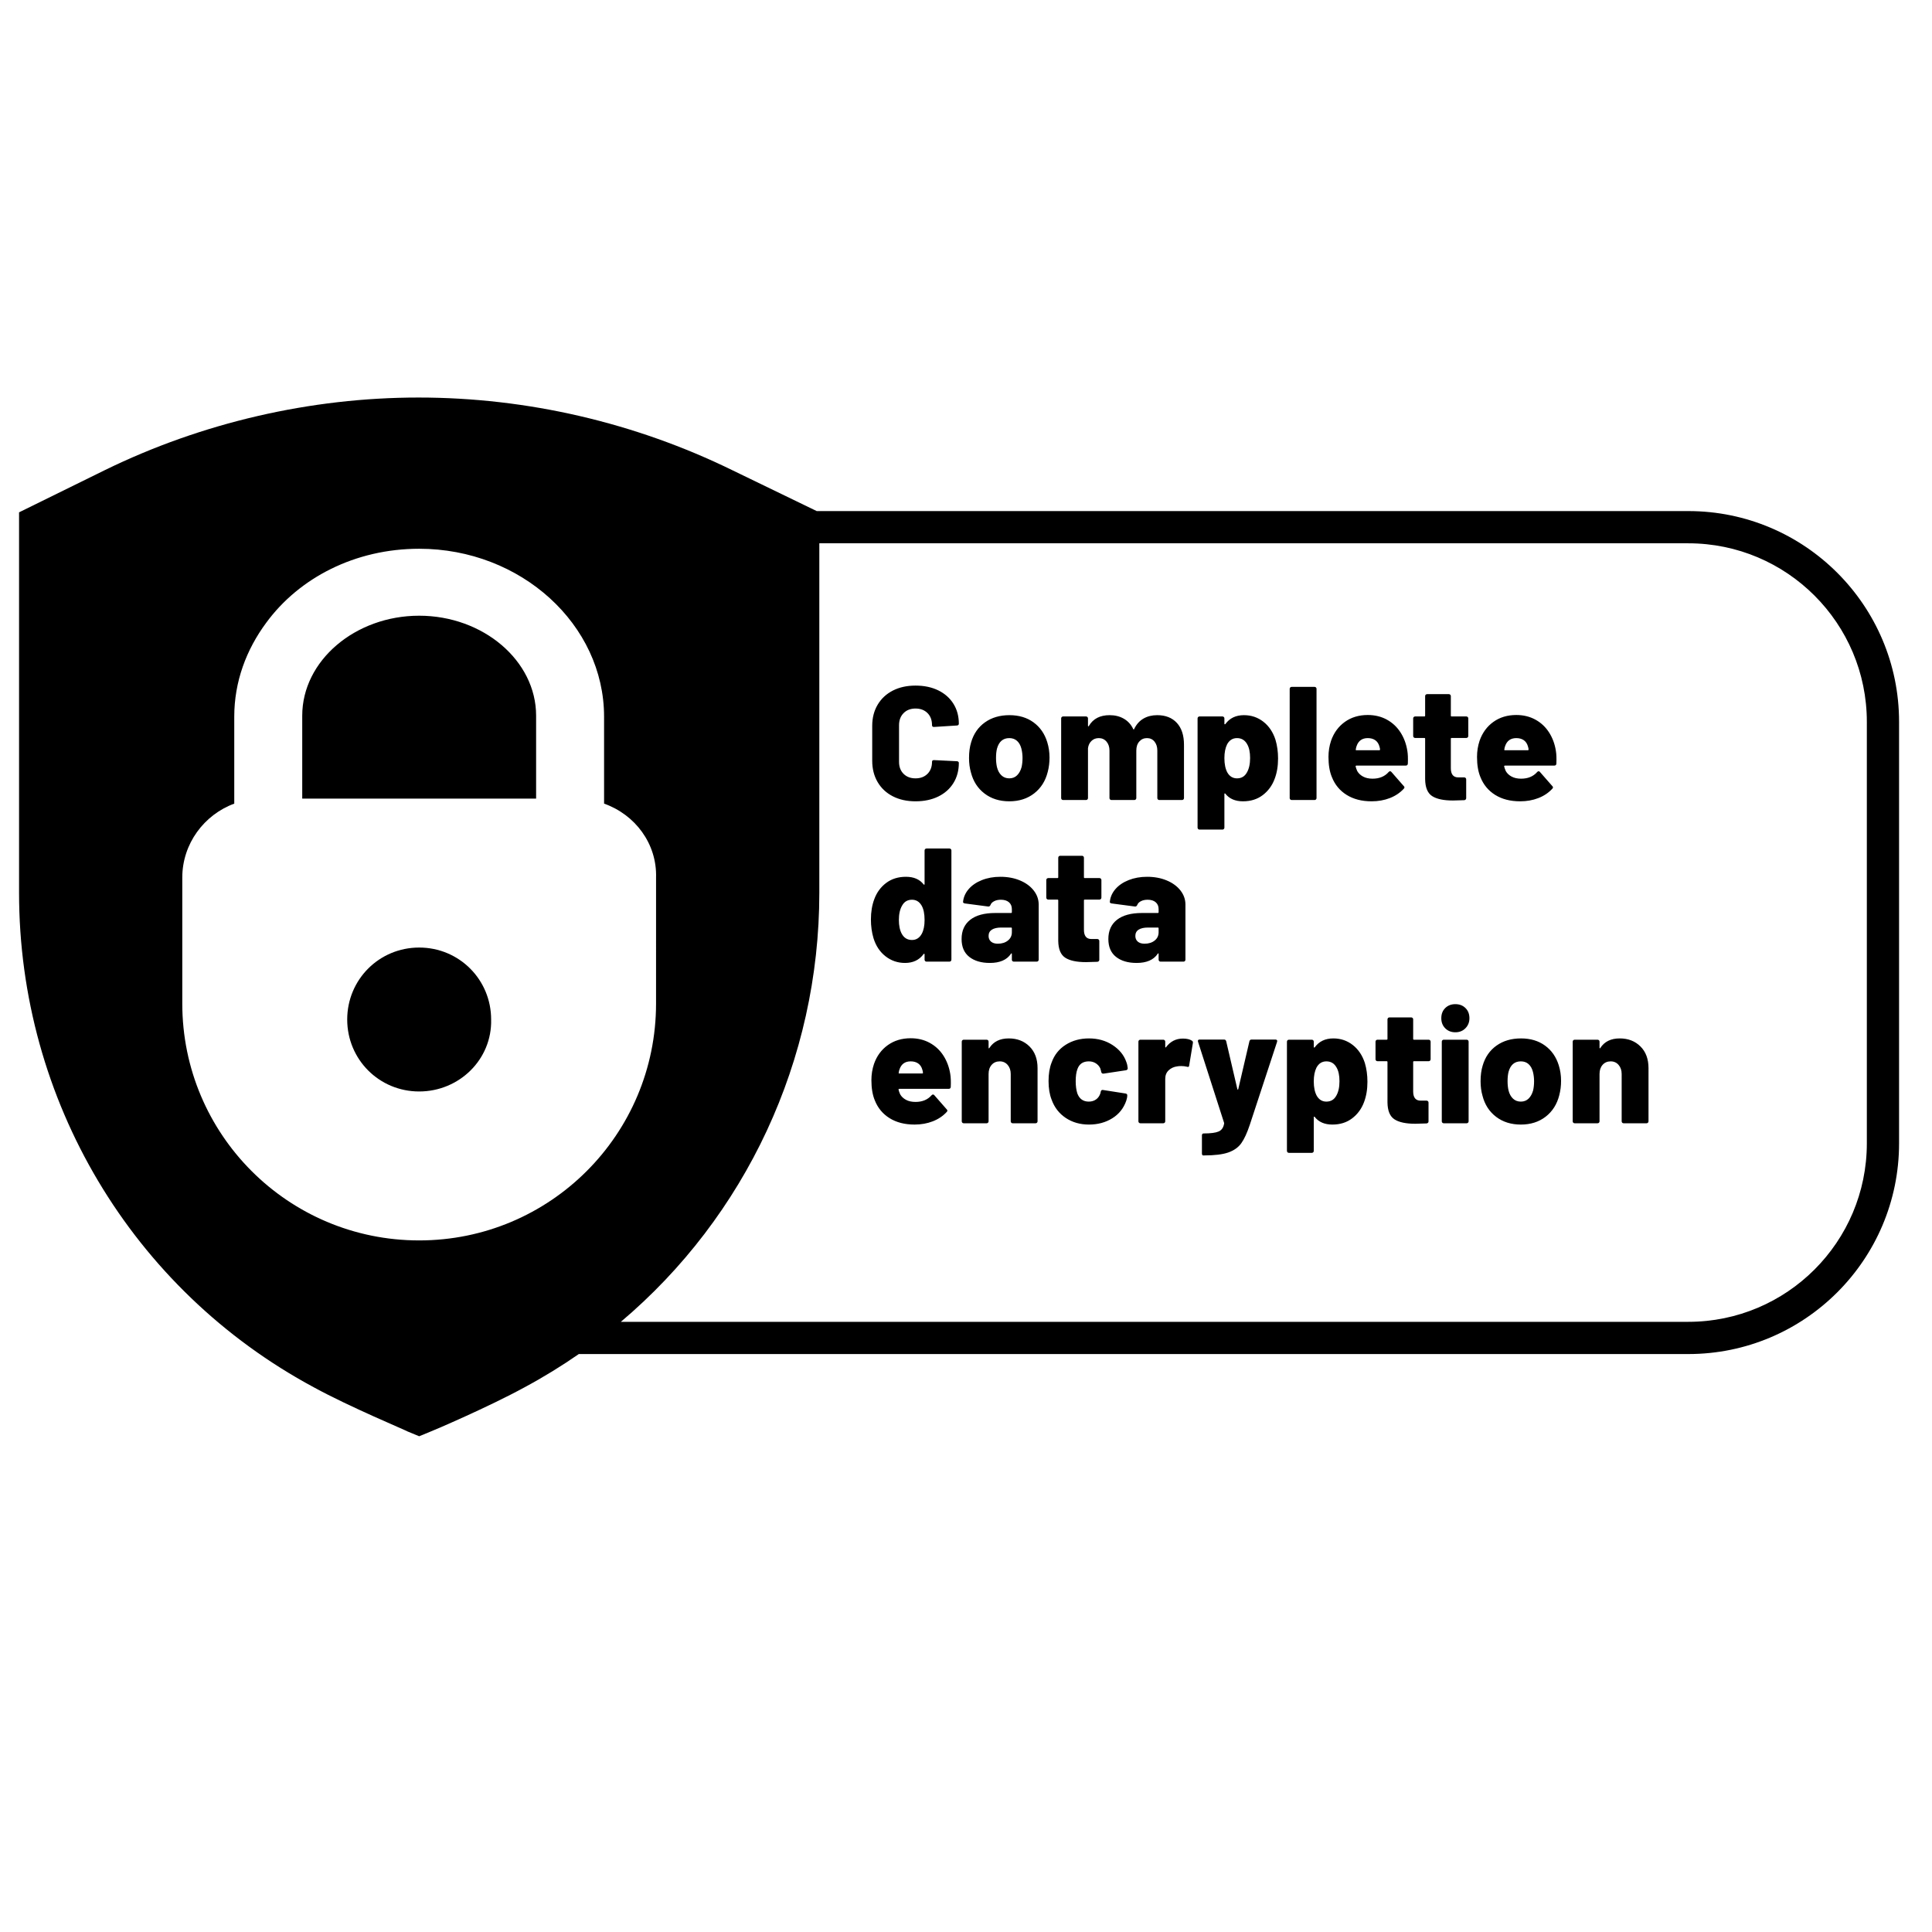
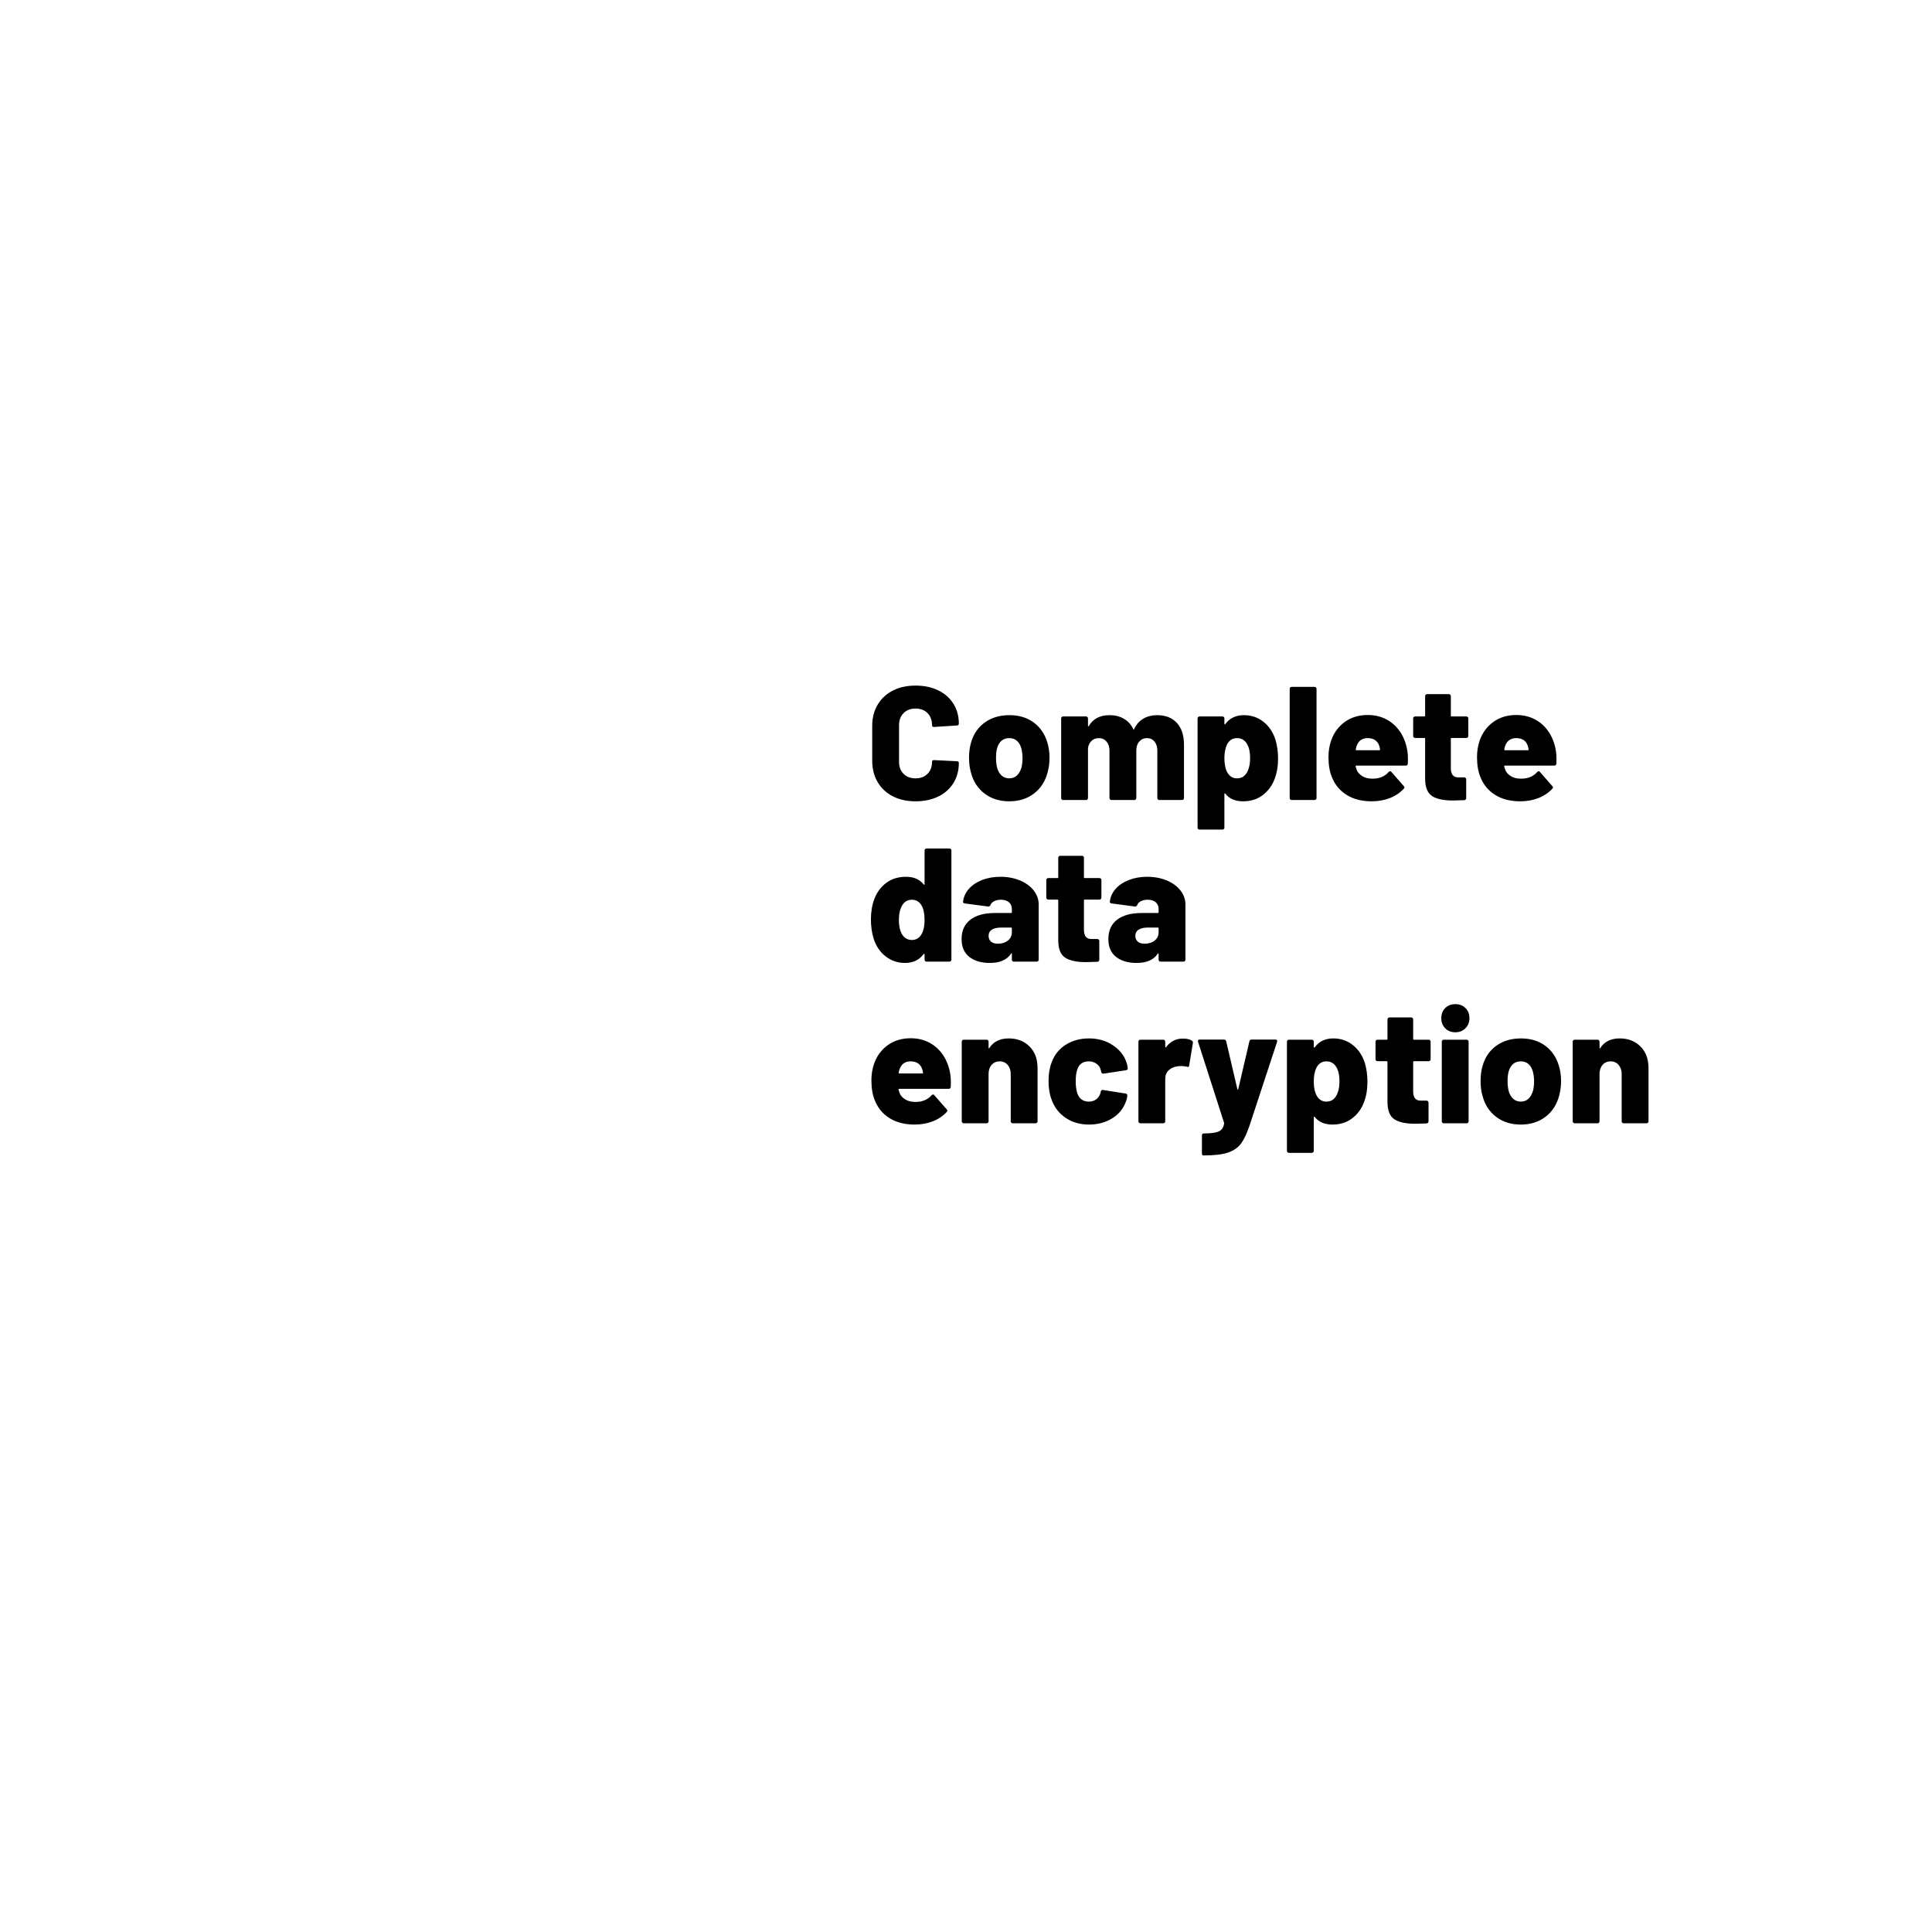
<svg xmlns="http://www.w3.org/2000/svg" xmlns:ns1="http://www.serif.com/" width="100%" height="100%" viewBox="0 0 150 150" version="1.1" xml:space="preserve" style="fill-rule:evenodd;clip-rule:evenodd;stroke-linejoin:round;stroke-miterlimit:2;">
  <g transform="matrix(0.737,0,0,0.737,19.757,0.633)">
    <g id="trust-EN" ns1:id="trust EN">
      <g id="verschlüsselung-v3-transparent" ns1:id="verschlüsselung v3 transparent">
        <g transform="matrix(1.358,0,0,1.358,-26.823,-0.86)">
-           <path d="M33.426,111.048L32.53,111.417L31.634,111.048C31.476,110.943 27.154,109.151 24.361,107.623C10.238,100.034 1.49,85.331 1.49,69.257L1.49,39.745L8.13,36.478C15.666,32.789 24.098,30.839 32.477,30.839C40.909,30.839 49.288,32.789 56.824,36.478L63.367,39.647L130.982,39.647C140.004,39.647 147.33,46.972 147.33,55.995L147.33,88.692C147.33,97.715 140.004,105.04 130.982,105.04L44.913,105.04C43.568,105.973 42.162,106.836 40.698,107.623C37.905,109.151 33.584,110.995 33.426,111.048ZM63.57,42.147L63.57,69.257C63.57,82.263 57.842,94.372 48.174,102.54L130.982,102.54C138.625,102.54 144.83,96.335 144.83,88.692L144.83,55.995C144.83,48.352 138.625,42.147 130.982,42.147L63.57,42.147ZM46.873,62.341L46.872,55.596C46.872,48.462 40.437,42.57 32.528,42.57C27.566,42.57 23.224,44.818 20.665,48.308C19.115,50.401 18.184,52.882 18.184,55.596L18.184,62.342C15.858,63.195 14.152,65.443 14.152,68.079L14.152,77.849C14.152,88.006 22.371,96.225 32.528,96.225C42.685,96.225 50.904,88.006 50.904,77.849L50.905,68.079C50.982,65.443 49.277,63.194 46.873,62.341ZM41.6,61.953L23.457,61.953L23.457,55.518C23.457,51.253 27.566,47.764 32.528,47.764C37.491,47.764 41.6,51.253 41.6,55.518L41.6,61.953ZM32.528,84.671C29.427,84.671 26.946,82.19 26.946,79.089C26.946,75.988 29.427,73.506 32.528,73.506C35.63,73.506 38.111,75.988 38.111,79.089C38.188,82.19 35.63,84.671 32.528,84.671Z" />
-         </g>
+           </g>
        <g transform="matrix(1.358,0,0,1.358,-26.823,-0.86)">
          <path d="M71.033,62.162C70.364,62.162 69.777,62.032 69.271,61.773C68.766,61.514 68.373,61.146 68.093,60.67C67.813,60.193 67.673,59.642 67.673,59.015L67.673,56.306C67.673,55.688 67.813,55.143 68.093,54.67C68.373,54.198 68.766,53.832 69.271,53.573C69.777,53.314 70.364,53.185 71.033,53.185C71.702,53.185 72.289,53.308 72.794,53.554C73.3,53.801 73.693,54.148 73.973,54.595C74.253,55.042 74.393,55.558 74.393,56.143C74.393,56.185 74.378,56.219 74.349,56.244C74.32,56.269 74.284,56.281 74.243,56.281L72.462,56.394C72.362,56.394 72.312,56.348 72.312,56.256C72.312,55.863 72.195,55.55 71.961,55.316C71.727,55.082 71.417,54.965 71.033,54.965C70.648,54.965 70.339,55.084 70.105,55.322C69.871,55.56 69.754,55.872 69.754,56.256L69.754,59.102C69.754,59.487 69.871,59.796 70.105,60.03C70.339,60.264 70.648,60.381 71.033,60.381C71.417,60.381 71.727,60.264 71.961,60.03C72.195,59.796 72.312,59.487 72.312,59.102C72.312,59.011 72.362,58.965 72.462,58.965L74.243,59.052C74.284,59.052 74.32,59.065 74.349,59.09C74.378,59.115 74.393,59.144 74.393,59.178C74.393,59.771 74.253,60.294 73.973,60.745C73.693,61.196 73.3,61.545 72.794,61.792C72.289,62.038 71.702,62.162 71.033,62.162ZM78.305,62.162C77.553,62.162 76.913,61.961 76.387,61.56C75.86,61.159 75.509,60.615 75.333,59.93C75.233,59.587 75.183,59.211 75.183,58.802C75.183,58.342 75.237,57.936 75.346,57.585C75.538,56.925 75.896,56.409 76.418,56.037C76.94,55.665 77.574,55.479 78.317,55.479C79.053,55.479 79.676,55.665 80.186,56.037C80.695,56.409 81.051,56.921 81.251,57.573C81.368,57.949 81.427,58.35 81.427,58.776C81.427,59.161 81.381,59.529 81.289,59.88C81.113,60.582 80.762,61.138 80.236,61.547C79.709,61.957 79.066,62.162 78.305,62.162ZM78.305,60.381C78.547,60.381 78.748,60.304 78.907,60.149C79.066,59.995 79.183,59.784 79.258,59.516C79.308,59.299 79.333,59.061 79.333,58.802C79.333,58.551 79.304,58.308 79.245,58.074C79.178,57.815 79.066,57.615 78.907,57.473C78.748,57.33 78.547,57.259 78.305,57.259C77.82,57.259 77.502,57.531 77.352,58.074C77.302,58.275 77.277,58.517 77.277,58.802C77.277,59.061 77.302,59.299 77.352,59.516C77.419,59.784 77.534,59.995 77.697,60.149C77.86,60.304 78.063,60.381 78.305,60.381ZM89.777,55.479C90.429,55.479 90.939,55.68 91.307,56.081C91.675,56.482 91.858,57.046 91.858,57.773L91.858,61.911C91.858,61.953 91.844,61.988 91.815,62.018C91.785,62.047 91.75,62.061 91.708,62.061L89.94,62.061C89.898,62.061 89.863,62.047 89.834,62.018C89.804,61.988 89.79,61.953 89.79,61.911L89.79,58.225C89.79,57.941 89.717,57.709 89.57,57.529C89.424,57.349 89.23,57.259 88.987,57.259C88.745,57.259 88.546,57.347 88.392,57.523C88.237,57.698 88.16,57.932 88.16,58.225L88.16,61.911C88.16,61.953 88.145,61.988 88.116,62.018C88.087,62.047 88.051,62.061 88.009,62.061L86.229,62.061C86.187,62.061 86.152,62.047 86.122,62.018C86.093,61.988 86.078,61.953 86.078,61.911L86.078,58.225C86.078,57.941 86.001,57.709 85.847,57.529C85.692,57.349 85.493,57.259 85.251,57.259C85.025,57.259 84.837,57.33 84.687,57.473C84.536,57.615 84.444,57.803 84.411,58.037L84.411,61.911C84.411,61.953 84.396,61.988 84.367,62.018C84.338,62.047 84.302,62.061 84.26,62.061L82.48,62.061C82.438,62.061 82.403,62.047 82.373,62.018C82.344,61.988 82.33,61.953 82.33,61.911L82.33,55.73C82.33,55.688 82.344,55.652 82.373,55.623C82.403,55.594 82.438,55.579 82.48,55.579L84.26,55.579C84.302,55.579 84.338,55.594 84.367,55.623C84.396,55.652 84.411,55.688 84.411,55.73L84.411,56.294C84.411,56.327 84.419,56.346 84.436,56.35C84.453,56.355 84.469,56.34 84.486,56.306C84.812,55.755 85.347,55.479 86.091,55.479C86.509,55.479 86.877,55.571 87.194,55.755C87.512,55.939 87.754,56.206 87.922,56.557C87.947,56.607 87.972,56.603 87.997,56.545C88.172,56.185 88.413,55.918 88.718,55.742C89.023,55.567 89.376,55.479 89.777,55.479ZM98.955,57.385C99.089,57.836 99.156,58.321 99.156,58.839C99.156,59.433 99.068,59.959 98.892,60.419C98.7,60.937 98.393,61.357 97.971,61.679C97.549,62.001 97.037,62.162 96.435,62.162C95.833,62.162 95.377,61.965 95.068,61.572C95.051,61.547 95.035,61.539 95.018,61.547C95.001,61.556 94.993,61.572 94.993,61.598L94.993,64.205C94.993,64.247 94.978,64.283 94.949,64.312C94.92,64.341 94.884,64.356 94.843,64.356L93.062,64.356C93.02,64.356 92.985,64.341 92.956,64.312C92.926,64.283 92.912,64.247 92.912,64.205L92.912,55.73C92.912,55.688 92.926,55.652 92.956,55.623C92.985,55.594 93.02,55.579 93.062,55.579L94.843,55.579C94.884,55.579 94.92,55.594 94.949,55.623C94.978,55.652 94.993,55.688 94.993,55.73L94.993,56.143C94.993,56.169 95.001,56.183 95.018,56.187C95.035,56.192 95.051,56.185 95.068,56.169C95.403,55.709 95.883,55.479 96.51,55.479C97.078,55.479 97.58,55.648 98.015,55.987C98.449,56.325 98.763,56.791 98.955,57.385ZM96.736,59.93C96.903,59.646 96.987,59.27 96.987,58.802C96.987,58.35 96.911,57.995 96.761,57.736C96.585,57.418 96.322,57.259 95.971,57.259C95.637,57.259 95.382,57.418 95.206,57.736C95.064,58.02 94.993,58.379 94.993,58.814C94.993,59.282 95.072,59.658 95.231,59.942C95.407,60.235 95.653,60.381 95.971,60.381C96.314,60.381 96.569,60.231 96.736,59.93ZM100.209,62.061C100.167,62.061 100.131,62.047 100.102,62.018C100.073,61.988 100.058,61.953 100.058,61.911L100.058,53.435C100.058,53.393 100.073,53.358 100.102,53.329C100.131,53.299 100.167,53.285 100.209,53.285L101.989,53.285C102.031,53.285 102.067,53.299 102.096,53.329C102.125,53.358 102.14,53.393 102.14,53.435L102.14,61.911C102.14,61.953 102.125,61.988 102.096,62.018C102.067,62.047 102.031,62.061 101.989,62.061L100.209,62.061ZM109.186,58.25C109.228,58.501 109.24,58.831 109.224,59.24C109.215,59.341 109.161,59.391 109.061,59.391L105.237,59.391C105.22,59.391 105.203,59.397 105.186,59.41C105.17,59.422 105.165,59.437 105.174,59.454C105.191,59.545 105.232,59.667 105.299,59.817C105.4,59.993 105.55,60.135 105.751,60.243C105.951,60.352 106.198,60.406 106.49,60.406C107.017,60.406 107.431,60.235 107.732,59.892C107.765,59.851 107.803,59.83 107.844,59.83C107.886,59.83 107.92,59.846 107.945,59.88L108.91,60.983C108.944,61.008 108.96,61.042 108.96,61.083C108.96,61.117 108.944,61.15 108.91,61.184C108.618,61.501 108.256,61.744 107.826,61.911C107.395,62.078 106.925,62.162 106.415,62.162C105.654,62.162 105.009,61.997 104.478,61.666C103.947,61.336 103.565,60.874 103.331,60.281C103.155,59.863 103.067,59.341 103.067,58.714C103.067,58.279 103.134,57.861 103.268,57.46C103.485,56.841 103.843,56.355 104.34,55.999C104.837,55.644 105.429,55.466 106.114,55.466C106.666,55.466 107.159,55.586 107.594,55.824C108.028,56.062 108.381,56.392 108.653,56.814C108.925,57.236 109.102,57.715 109.186,58.25ZM106.114,57.259C105.68,57.259 105.391,57.464 105.249,57.874C105.216,57.966 105.195,58.053 105.186,58.137C105.17,58.179 105.186,58.2 105.237,58.2L107.017,58.2C107.05,58.2 107.067,58.183 107.067,58.15C107.067,58.083 107.05,57.999 107.017,57.899C106.958,57.69 106.852,57.531 106.697,57.422C106.543,57.314 106.348,57.259 106.114,57.259ZM113.913,57.096C113.913,57.138 113.898,57.174 113.869,57.203C113.84,57.232 113.804,57.247 113.762,57.247L112.621,57.247C112.58,57.247 112.559,57.268 112.559,57.31L112.559,59.591C112.559,60.068 112.751,60.306 113.135,60.306L113.599,60.306C113.641,60.306 113.677,60.321 113.706,60.35C113.735,60.379 113.75,60.415 113.75,60.457L113.75,61.911C113.75,62.003 113.7,62.057 113.599,62.074C113.198,62.091 112.906,62.099 112.722,62.099C111.995,62.099 111.455,61.984 111.104,61.754C110.753,61.524 110.574,61.088 110.565,60.444L110.565,57.31C110.565,57.268 110.544,57.247 110.502,57.247L109.788,57.247C109.746,57.247 109.711,57.232 109.681,57.203C109.652,57.174 109.637,57.138 109.637,57.096L109.637,55.73C109.637,55.688 109.652,55.652 109.681,55.623C109.711,55.594 109.746,55.579 109.788,55.579L110.502,55.579C110.544,55.579 110.565,55.558 110.565,55.517L110.565,53.999C110.565,53.958 110.58,53.922 110.609,53.893C110.638,53.864 110.674,53.849 110.716,53.849L112.408,53.849C112.45,53.849 112.486,53.864 112.515,53.893C112.544,53.922 112.559,53.958 112.559,53.999L112.559,55.517C112.559,55.558 112.58,55.579 112.621,55.579L113.762,55.579C113.804,55.579 113.84,55.594 113.869,55.623C113.898,55.652 113.913,55.688 113.913,55.73L113.913,57.096ZM120.708,58.25C120.75,58.501 120.763,58.831 120.746,59.24C120.738,59.341 120.683,59.391 120.583,59.391L116.759,59.391C116.742,59.391 116.726,59.397 116.709,59.41C116.692,59.422 116.688,59.437 116.696,59.454C116.713,59.545 116.755,59.667 116.822,59.817C116.922,59.993 117.072,60.135 117.273,60.243C117.474,60.352 117.72,60.406 118.013,60.406C118.539,60.406 118.953,60.235 119.254,59.892C119.287,59.851 119.325,59.83 119.367,59.83C119.409,59.83 119.442,59.846 119.467,59.88L120.433,60.983C120.466,61.008 120.483,61.042 120.483,61.083C120.483,61.117 120.466,61.15 120.433,61.184C120.14,61.501 119.779,61.744 119.348,61.911C118.918,62.078 118.447,62.162 117.938,62.162C117.177,62.162 116.531,61.997 116,61.666C115.47,61.336 115.087,60.874 114.853,60.281C114.678,59.863 114.59,59.341 114.59,58.714C114.59,58.279 114.657,57.861 114.79,57.46C115.008,56.841 115.365,56.355 115.862,55.999C116.36,55.644 116.951,55.466 117.637,55.466C118.188,55.466 118.681,55.586 119.116,55.824C119.551,56.062 119.904,56.392 120.176,56.814C120.447,57.236 120.625,57.715 120.708,58.25ZM117.637,57.259C117.202,57.259 116.914,57.464 116.771,57.874C116.738,57.966 116.717,58.053 116.709,58.137C116.692,58.179 116.709,58.2 116.759,58.2L118.539,58.2C118.573,58.2 118.589,58.183 118.589,58.15C118.589,58.083 118.573,57.999 118.539,57.899C118.481,57.69 118.374,57.531 118.22,57.422C118.065,57.314 117.871,57.259 117.637,57.259ZM71.735,65.973C71.735,65.931 71.75,65.896 71.779,65.867C71.808,65.837 71.844,65.823 71.885,65.823L73.666,65.823C73.708,65.823 73.743,65.837 73.772,65.867C73.802,65.896 73.816,65.931 73.816,65.973L73.816,74.449C73.816,74.491 73.802,74.526 73.772,74.556C73.743,74.585 73.708,74.599 73.666,74.599L71.885,74.599C71.844,74.599 71.808,74.585 71.779,74.556C71.75,74.526 71.735,74.491 71.735,74.449L71.735,74.035C71.735,74.01 71.727,73.995 71.71,73.991C71.693,73.987 71.676,73.993 71.66,74.01C71.325,74.47 70.845,74.7 70.218,74.7C69.65,74.7 69.146,74.528 68.707,74.186C68.268,73.843 67.957,73.375 67.773,72.781C67.639,72.33 67.572,71.845 67.572,71.327C67.572,70.742 67.66,70.215 67.836,69.747C68.028,69.229 68.335,68.811 68.757,68.493C69.179,68.176 69.691,68.017 70.293,68.017C70.895,68.017 71.351,68.213 71.66,68.606C71.676,68.631 71.693,68.64 71.71,68.631C71.727,68.623 71.735,68.606 71.735,68.581L71.735,65.973ZM71.522,72.43C71.664,72.163 71.735,71.808 71.735,71.365C71.735,70.88 71.656,70.504 71.497,70.236C71.321,69.944 71.075,69.797 70.757,69.797C70.414,69.797 70.159,69.948 69.992,70.249C69.825,70.533 69.741,70.905 69.741,71.365C69.741,71.808 69.817,72.167 69.967,72.443C70.143,72.761 70.406,72.919 70.757,72.919C71.091,72.919 71.346,72.756 71.522,72.43ZM77.615,68.017C78.175,68.017 78.681,68.111 79.132,68.299C79.584,68.487 79.939,68.746 80.198,69.076C80.457,69.407 80.587,69.772 80.587,70.173L80.587,74.449C80.587,74.491 80.572,74.526 80.543,74.556C80.514,74.585 80.478,74.599 80.436,74.599L78.656,74.599C78.614,74.599 78.579,74.585 78.549,74.556C78.52,74.526 78.506,74.491 78.506,74.449L78.506,74.01C78.506,73.977 78.497,73.958 78.48,73.954C78.464,73.95 78.447,73.964 78.43,73.998C78.113,74.466 77.569,74.7 76.8,74.7C76.132,74.7 75.599,74.543 75.202,74.23C74.805,73.916 74.606,73.454 74.606,72.844C74.606,72.2 74.83,71.703 75.277,71.352C75.724,71.001 76.374,70.825 77.227,70.825L78.443,70.825C78.485,70.825 78.506,70.805 78.506,70.763L78.506,70.525C78.506,70.299 78.43,70.121 78.28,69.992C78.129,69.862 77.92,69.797 77.653,69.797C77.452,69.797 77.279,69.835 77.133,69.91C76.986,69.985 76.892,70.082 76.851,70.199C76.809,70.291 76.75,70.332 76.675,70.324L74.87,70.086C74.769,70.069 74.719,70.031 74.719,69.973C74.752,69.605 74.897,69.273 75.152,68.976C75.407,68.679 75.749,68.445 76.18,68.274C76.61,68.103 77.089,68.017 77.615,68.017ZM77.415,73.208C77.732,73.208 77.994,73.126 78.198,72.963C78.403,72.8 78.506,72.585 78.506,72.317L78.506,72.017C78.506,71.975 78.485,71.954 78.443,71.954L77.691,71.954C77.373,71.954 77.128,72.008 76.957,72.117C76.786,72.226 76.7,72.389 76.7,72.606C76.7,72.79 76.763,72.936 76.888,73.045C77.014,73.153 77.189,73.208 77.415,73.208ZM85.452,69.634C85.452,69.676 85.437,69.712 85.408,69.741C85.378,69.77 85.343,69.785 85.301,69.785L84.16,69.785C84.118,69.785 84.097,69.806 84.097,69.848L84.097,72.129C84.097,72.606 84.29,72.844 84.674,72.844L85.138,72.844C85.18,72.844 85.215,72.859 85.245,72.888C85.274,72.917 85.289,72.953 85.289,72.995L85.289,74.449C85.289,74.541 85.238,74.595 85.138,74.612C84.737,74.629 84.444,74.637 84.26,74.637C83.533,74.637 82.994,74.522 82.643,74.292C82.292,74.062 82.112,73.626 82.104,72.982L82.104,69.848C82.104,69.806 82.083,69.785 82.041,69.785L81.327,69.785C81.285,69.785 81.249,69.77 81.22,69.741C81.191,69.712 81.176,69.676 81.176,69.634L81.176,68.268C81.176,68.226 81.191,68.19 81.22,68.161C81.249,68.132 81.285,68.117 81.327,68.117L82.041,68.117C82.083,68.117 82.104,68.096 82.104,68.055L82.104,66.537C82.104,66.496 82.119,66.46 82.148,66.431C82.177,66.402 82.213,66.387 82.254,66.387L83.947,66.387C83.989,66.387 84.024,66.402 84.054,66.431C84.083,66.46 84.097,66.496 84.097,66.537L84.097,68.055C84.097,68.096 84.118,68.117 84.16,68.117L85.301,68.117C85.343,68.117 85.378,68.132 85.408,68.161C85.437,68.19 85.452,68.226 85.452,68.268L85.452,69.634ZM89,68.017C89.56,68.017 90.066,68.111 90.517,68.299C90.968,68.487 91.324,68.746 91.583,69.076C91.842,69.407 91.971,69.772 91.971,70.173L91.971,74.449C91.971,74.491 91.957,74.526 91.927,74.556C91.898,74.585 91.863,74.599 91.821,74.599L90.04,74.599C89.999,74.599 89.963,74.585 89.934,74.556C89.905,74.526 89.89,74.491 89.89,74.449L89.89,74.01C89.89,73.977 89.882,73.958 89.865,73.954C89.848,73.95 89.832,73.964 89.815,73.998C89.497,74.466 88.954,74.7 88.185,74.7C87.516,74.7 86.983,74.543 86.586,74.23C86.189,73.916 85.991,73.454 85.991,72.844C85.991,72.2 86.214,71.703 86.661,71.352C87.109,71.001 87.759,70.825 88.611,70.825L89.827,70.825C89.869,70.825 89.89,70.805 89.89,70.763L89.89,70.525C89.89,70.299 89.815,70.121 89.664,69.992C89.514,69.862 89.305,69.797 89.037,69.797C88.837,69.797 88.663,69.835 88.517,69.91C88.371,69.985 88.277,70.082 88.235,70.199C88.193,70.291 88.135,70.332 88.059,70.324L86.254,70.086C86.154,70.069 86.104,70.031 86.104,69.973C86.137,69.605 86.281,69.273 86.536,68.976C86.791,68.679 87.134,68.445 87.564,68.274C87.995,68.103 88.473,68.017 89,68.017ZM88.799,73.208C89.117,73.208 89.378,73.126 89.583,72.963C89.788,72.8 89.89,72.585 89.89,72.317L89.89,72.017C89.89,71.975 89.869,71.954 89.827,71.954L89.075,71.954C88.757,71.954 88.513,72.008 88.342,72.117C88.17,72.226 88.085,72.389 88.085,72.606C88.085,72.79 88.147,72.936 88.273,73.045C88.398,73.153 88.574,73.208 88.799,73.208ZM73.729,83.326C73.77,83.577 73.783,83.907 73.766,84.316C73.758,84.417 73.703,84.467 73.603,84.467L69.779,84.467C69.762,84.467 69.746,84.473 69.729,84.486C69.712,84.498 69.708,84.513 69.716,84.53C69.733,84.621 69.775,84.743 69.842,84.893C69.942,85.069 70.093,85.211 70.293,85.319C70.494,85.428 70.74,85.482 71.033,85.482C71.559,85.482 71.973,85.311 72.274,84.968C72.308,84.927 72.345,84.906 72.387,84.906C72.429,84.906 72.462,84.922 72.487,84.956L73.453,86.059C73.486,86.084 73.503,86.118 73.503,86.159C73.503,86.193 73.486,86.226 73.453,86.26C73.16,86.577 72.799,86.82 72.368,86.987C71.938,87.154 71.468,87.238 70.958,87.238C70.197,87.238 69.551,87.073 69.021,86.742C68.49,86.412 68.107,85.95 67.873,85.357C67.698,84.939 67.61,84.417 67.61,83.79C67.61,83.355 67.677,82.937 67.811,82.536C68.028,81.917 68.385,81.431 68.883,81.075C69.38,80.72 69.971,80.542 70.657,80.542C71.208,80.542 71.702,80.662 72.136,80.9C72.571,81.138 72.924,81.468 73.196,81.89C73.467,82.312 73.645,82.791 73.729,83.326ZM70.657,82.335C70.222,82.335 69.934,82.54 69.792,82.95C69.758,83.042 69.737,83.129 69.729,83.213C69.712,83.255 69.729,83.276 69.779,83.276L71.559,83.276C71.593,83.276 71.61,83.259 71.61,83.226C71.61,83.159 71.593,83.075 71.559,82.975C71.501,82.766 71.394,82.607 71.24,82.498C71.085,82.39 70.891,82.335 70.657,82.335ZM78.267,80.555C78.919,80.555 79.454,80.762 79.872,81.176C80.29,81.589 80.499,82.151 80.499,82.862L80.499,86.987C80.499,87.029 80.484,87.064 80.455,87.094C80.426,87.123 80.39,87.137 80.349,87.137L78.568,87.137C78.526,87.137 78.491,87.123 78.462,87.094C78.432,87.064 78.418,87.029 78.418,86.987L78.418,83.313C78.418,83.029 78.338,82.795 78.18,82.611C78.021,82.427 77.816,82.335 77.565,82.335C77.306,82.335 77.097,82.425 76.938,82.605C76.779,82.785 76.7,83.021 76.7,83.313L76.7,86.987C76.7,87.029 76.685,87.064 76.656,87.094C76.627,87.123 76.591,87.137 76.55,87.137L74.769,87.137C74.727,87.137 74.692,87.123 74.663,87.094C74.633,87.064 74.619,87.029 74.619,86.987L74.619,80.806C74.619,80.764 74.633,80.728 74.663,80.699C74.692,80.67 74.727,80.655 74.769,80.655L76.55,80.655C76.591,80.655 76.627,80.67 76.656,80.699C76.685,80.728 76.7,80.764 76.7,80.806L76.7,81.27C76.7,81.303 76.706,81.322 76.719,81.326C76.731,81.33 76.746,81.32 76.763,81.295C77.08,80.802 77.582,80.555 78.267,80.555ZM84.486,87.238C83.801,87.238 83.201,87.066 82.687,86.724C82.173,86.381 81.807,85.909 81.59,85.307C81.431,84.906 81.352,84.425 81.352,83.865C81.352,83.305 81.431,82.824 81.59,82.423C81.799,81.838 82.162,81.38 82.681,81.05C83.199,80.72 83.801,80.555 84.486,80.555C85.18,80.555 85.79,80.726 86.317,81.069C86.843,81.412 87.199,81.846 87.382,82.373C87.441,82.523 87.479,82.686 87.495,82.862C87.495,82.954 87.449,83.008 87.357,83.025L85.615,83.288L85.589,83.288C85.514,83.288 85.464,83.246 85.439,83.163L85.414,83.05C85.397,82.983 85.381,82.925 85.364,82.874C85.289,82.716 85.174,82.586 85.019,82.486C84.864,82.386 84.683,82.335 84.474,82.335C84.031,82.335 83.738,82.532 83.596,82.925C83.504,83.159 83.458,83.476 83.458,83.878C83.458,84.237 83.5,84.55 83.583,84.818C83.742,85.244 84.039,85.457 84.474,85.457C84.691,85.457 84.879,85.401 85.038,85.288C85.197,85.175 85.309,85.014 85.376,84.805C85.385,84.789 85.389,84.764 85.389,84.73C85.397,84.722 85.401,84.705 85.401,84.68C85.426,84.58 85.485,84.538 85.577,84.555L87.332,84.83C87.416,84.847 87.458,84.893 87.458,84.968C87.458,85.094 87.433,85.232 87.382,85.382C87.182,85.967 86.82,86.423 86.298,86.749C85.775,87.075 85.172,87.238 84.486,87.238ZM91.771,80.567C92.072,80.567 92.306,80.622 92.473,80.73C92.54,80.772 92.565,80.835 92.548,80.919L92.26,82.661C92.251,82.762 92.193,82.791 92.084,82.749C91.934,82.716 91.792,82.699 91.658,82.699C91.516,82.699 91.407,82.707 91.332,82.724C91.073,82.757 90.853,82.858 90.674,83.025C90.494,83.192 90.404,83.414 90.404,83.689L90.404,86.987C90.404,87.029 90.389,87.064 90.36,87.094C90.331,87.123 90.295,87.137 90.254,87.137L88.473,87.137C88.431,87.137 88.396,87.123 88.367,87.094C88.337,87.064 88.323,87.029 88.323,86.987L88.323,80.806C88.323,80.764 88.337,80.728 88.367,80.699C88.396,80.67 88.431,80.655 88.473,80.655L90.254,80.655C90.295,80.655 90.331,80.67 90.36,80.699C90.389,80.728 90.404,80.764 90.404,80.806L90.404,81.207C90.404,81.232 90.412,81.249 90.429,81.257C90.446,81.265 90.458,81.257 90.467,81.232C90.801,80.789 91.236,80.567 91.771,80.567ZM93.338,89.632C93.313,89.632 93.292,89.618 93.275,89.589C93.259,89.559 93.25,89.524 93.25,89.482L93.25,88.078C93.25,87.977 93.296,87.927 93.388,87.927C93.923,87.927 94.308,87.877 94.542,87.777C94.776,87.677 94.918,87.476 94.968,87.175C94.976,87.158 94.976,87.133 94.968,87.1L92.949,80.818C92.941,80.802 92.937,80.781 92.937,80.756C92.937,80.68 92.983,80.643 93.075,80.643L94.968,80.643C95.051,80.643 95.106,80.685 95.131,80.768L95.996,84.479C96.004,84.513 96.017,84.53 96.034,84.53C96.05,84.53 96.063,84.513 96.071,84.479L96.936,80.768C96.961,80.685 97.016,80.643 97.099,80.643L98.955,80.643C99.005,80.643 99.043,80.657 99.068,80.687C99.093,80.716 99.097,80.76 99.08,80.818L96.961,87.263C96.752,87.89 96.533,88.364 96.303,88.686C96.073,89.008 95.739,89.246 95.3,89.401C94.861,89.555 94.237,89.632 93.426,89.632L93.338,89.632ZM105.889,82.461C106.022,82.912 106.089,83.397 106.089,83.915C106.089,84.509 106.001,85.035 105.826,85.495C105.634,86.013 105.326,86.433 104.904,86.755C104.482,87.077 103.97,87.238 103.368,87.238C102.767,87.238 102.311,87.041 102.002,86.648C101.985,86.623 101.968,86.615 101.952,86.623C101.935,86.632 101.926,86.648 101.926,86.673L101.926,89.281C101.926,89.323 101.912,89.359 101.883,89.388C101.853,89.417 101.818,89.432 101.776,89.432L99.996,89.432C99.954,89.432 99.918,89.417 99.889,89.388C99.86,89.359 99.845,89.323 99.845,89.281L99.845,80.806C99.845,80.764 99.86,80.728 99.889,80.699C99.918,80.67 99.954,80.655 99.996,80.655L101.776,80.655C101.818,80.655 101.853,80.67 101.883,80.699C101.912,80.728 101.926,80.764 101.926,80.806L101.926,81.219C101.926,81.245 101.935,81.259 101.952,81.263C101.968,81.268 101.985,81.261 102.002,81.245C102.336,80.785 102.817,80.555 103.444,80.555C104.012,80.555 104.514,80.724 104.948,81.063C105.383,81.401 105.696,81.867 105.889,82.461ZM103.669,85.006C103.836,84.722 103.92,84.346 103.92,83.878C103.92,83.426 103.845,83.071 103.694,82.812C103.519,82.494 103.256,82.335 102.904,82.335C102.57,82.335 102.315,82.494 102.14,82.812C101.998,83.096 101.926,83.455 101.926,83.89C101.926,84.358 102.006,84.734 102.165,85.018C102.34,85.311 102.587,85.457 102.904,85.457C103.247,85.457 103.502,85.307 103.669,85.006ZM110.991,82.172C110.991,82.214 110.977,82.25 110.948,82.279C110.918,82.308 110.883,82.323 110.841,82.323L109.7,82.323C109.658,82.323 109.637,82.344 109.637,82.386L109.637,84.667C109.637,85.144 109.83,85.382 110.214,85.382L110.678,85.382C110.72,85.382 110.755,85.397 110.785,85.426C110.814,85.455 110.828,85.491 110.828,85.533L110.828,86.987C110.828,87.079 110.778,87.133 110.678,87.15C110.277,87.167 109.984,87.175 109.8,87.175C109.073,87.175 108.534,87.06 108.183,86.83C107.832,86.6 107.652,86.164 107.644,85.52L107.644,82.386C107.644,82.344 107.623,82.323 107.581,82.323L106.866,82.323C106.825,82.323 106.789,82.308 106.76,82.279C106.731,82.25 106.716,82.214 106.716,82.172L106.716,80.806C106.716,80.764 106.731,80.728 106.76,80.699C106.789,80.67 106.825,80.655 106.866,80.655L107.581,80.655C107.623,80.655 107.644,80.634 107.644,80.593L107.644,79.075C107.644,79.034 107.658,78.998 107.688,78.969C107.717,78.94 107.752,78.925 107.794,78.925L109.487,78.925C109.529,78.925 109.564,78.94 109.593,78.969C109.623,78.998 109.637,79.034 109.637,79.075L109.637,80.593C109.637,80.634 109.658,80.655 109.7,80.655L110.841,80.655C110.883,80.655 110.918,80.67 110.948,80.699C110.977,80.728 110.991,80.764 110.991,80.806L110.991,82.172ZM112.91,80.079C112.592,80.079 112.331,79.976 112.126,79.771C111.921,79.567 111.819,79.305 111.819,78.988C111.819,78.662 111.921,78.398 112.126,78.198C112.331,77.997 112.592,77.897 112.91,77.897C113.227,77.897 113.489,77.997 113.693,78.198C113.898,78.398 114.001,78.662 114.001,78.988C114.001,79.297 113.898,79.556 113.693,79.765C113.489,79.974 113.227,80.079 112.91,80.079ZM112.007,87.137C111.965,87.137 111.93,87.123 111.9,87.094C111.871,87.064 111.857,87.029 111.857,86.987L111.857,80.806C111.857,80.764 111.871,80.728 111.9,80.699C111.93,80.67 111.965,80.655 112.007,80.655L113.787,80.655C113.829,80.655 113.865,80.67 113.894,80.699C113.923,80.728 113.938,80.764 113.938,80.806L113.938,86.987C113.938,87.029 113.923,87.064 113.894,87.094C113.865,87.123 113.829,87.137 113.787,87.137L112.007,87.137ZM117.988,87.238C117.235,87.238 116.596,87.037 116.069,86.636C115.543,86.235 115.192,85.691 115.016,85.006C114.916,84.663 114.866,84.287 114.866,83.878C114.866,83.418 114.92,83.012 115.029,82.661C115.221,82.001 115.578,81.485 116.101,81.113C116.623,80.741 117.256,80.555 118,80.555C118.736,80.555 119.358,80.741 119.868,81.113C120.378,81.485 120.733,81.997 120.934,82.649C121.051,83.025 121.11,83.426 121.11,83.852C121.11,84.237 121.064,84.605 120.972,84.956C120.796,85.658 120.445,86.214 119.919,86.623C119.392,87.033 118.748,87.238 117.988,87.238ZM117.988,85.457C118.23,85.457 118.431,85.38 118.589,85.225C118.748,85.071 118.865,84.86 118.941,84.592C118.991,84.375 119.016,84.137 119.016,83.878C119.016,83.627 118.987,83.384 118.928,83.15C118.861,82.891 118.748,82.691 118.589,82.548C118.431,82.406 118.23,82.335 117.988,82.335C117.503,82.335 117.185,82.607 117.035,83.15C116.985,83.351 116.96,83.593 116.96,83.878C116.96,84.137 116.985,84.375 117.035,84.592C117.102,84.86 117.217,85.071 117.38,85.225C117.543,85.38 117.745,85.457 117.988,85.457ZM125.661,80.555C126.313,80.555 126.848,80.762 127.266,81.176C127.684,81.589 127.893,82.151 127.893,82.862L127.893,86.987C127.893,87.029 127.878,87.064 127.849,87.094C127.82,87.123 127.784,87.137 127.742,87.137L125.962,87.137C125.92,87.137 125.885,87.123 125.855,87.094C125.826,87.064 125.811,87.029 125.811,86.987L125.811,83.313C125.811,83.029 125.732,82.795 125.573,82.611C125.414,82.427 125.21,82.335 124.959,82.335C124.7,82.335 124.491,82.425 124.332,82.605C124.173,82.785 124.094,83.021 124.094,83.313L124.094,86.987C124.094,87.029 124.079,87.064 124.05,87.094C124.021,87.123 123.985,87.137 123.943,87.137L122.163,87.137C122.121,87.137 122.086,87.123 122.056,87.094C122.027,87.064 122.012,87.029 122.012,86.987L122.012,80.806C122.012,80.764 122.027,80.728 122.056,80.699C122.086,80.67 122.121,80.655 122.163,80.655L123.943,80.655C123.985,80.655 124.021,80.67 124.05,80.699C124.079,80.728 124.094,80.764 124.094,80.806L124.094,81.27C124.094,81.303 124.1,81.322 124.112,81.326C124.125,81.33 124.14,81.32 124.156,81.295C124.474,80.802 124.976,80.555 125.661,80.555Z" />
        </g>
      </g>
    </g>
  </g>
</svg>